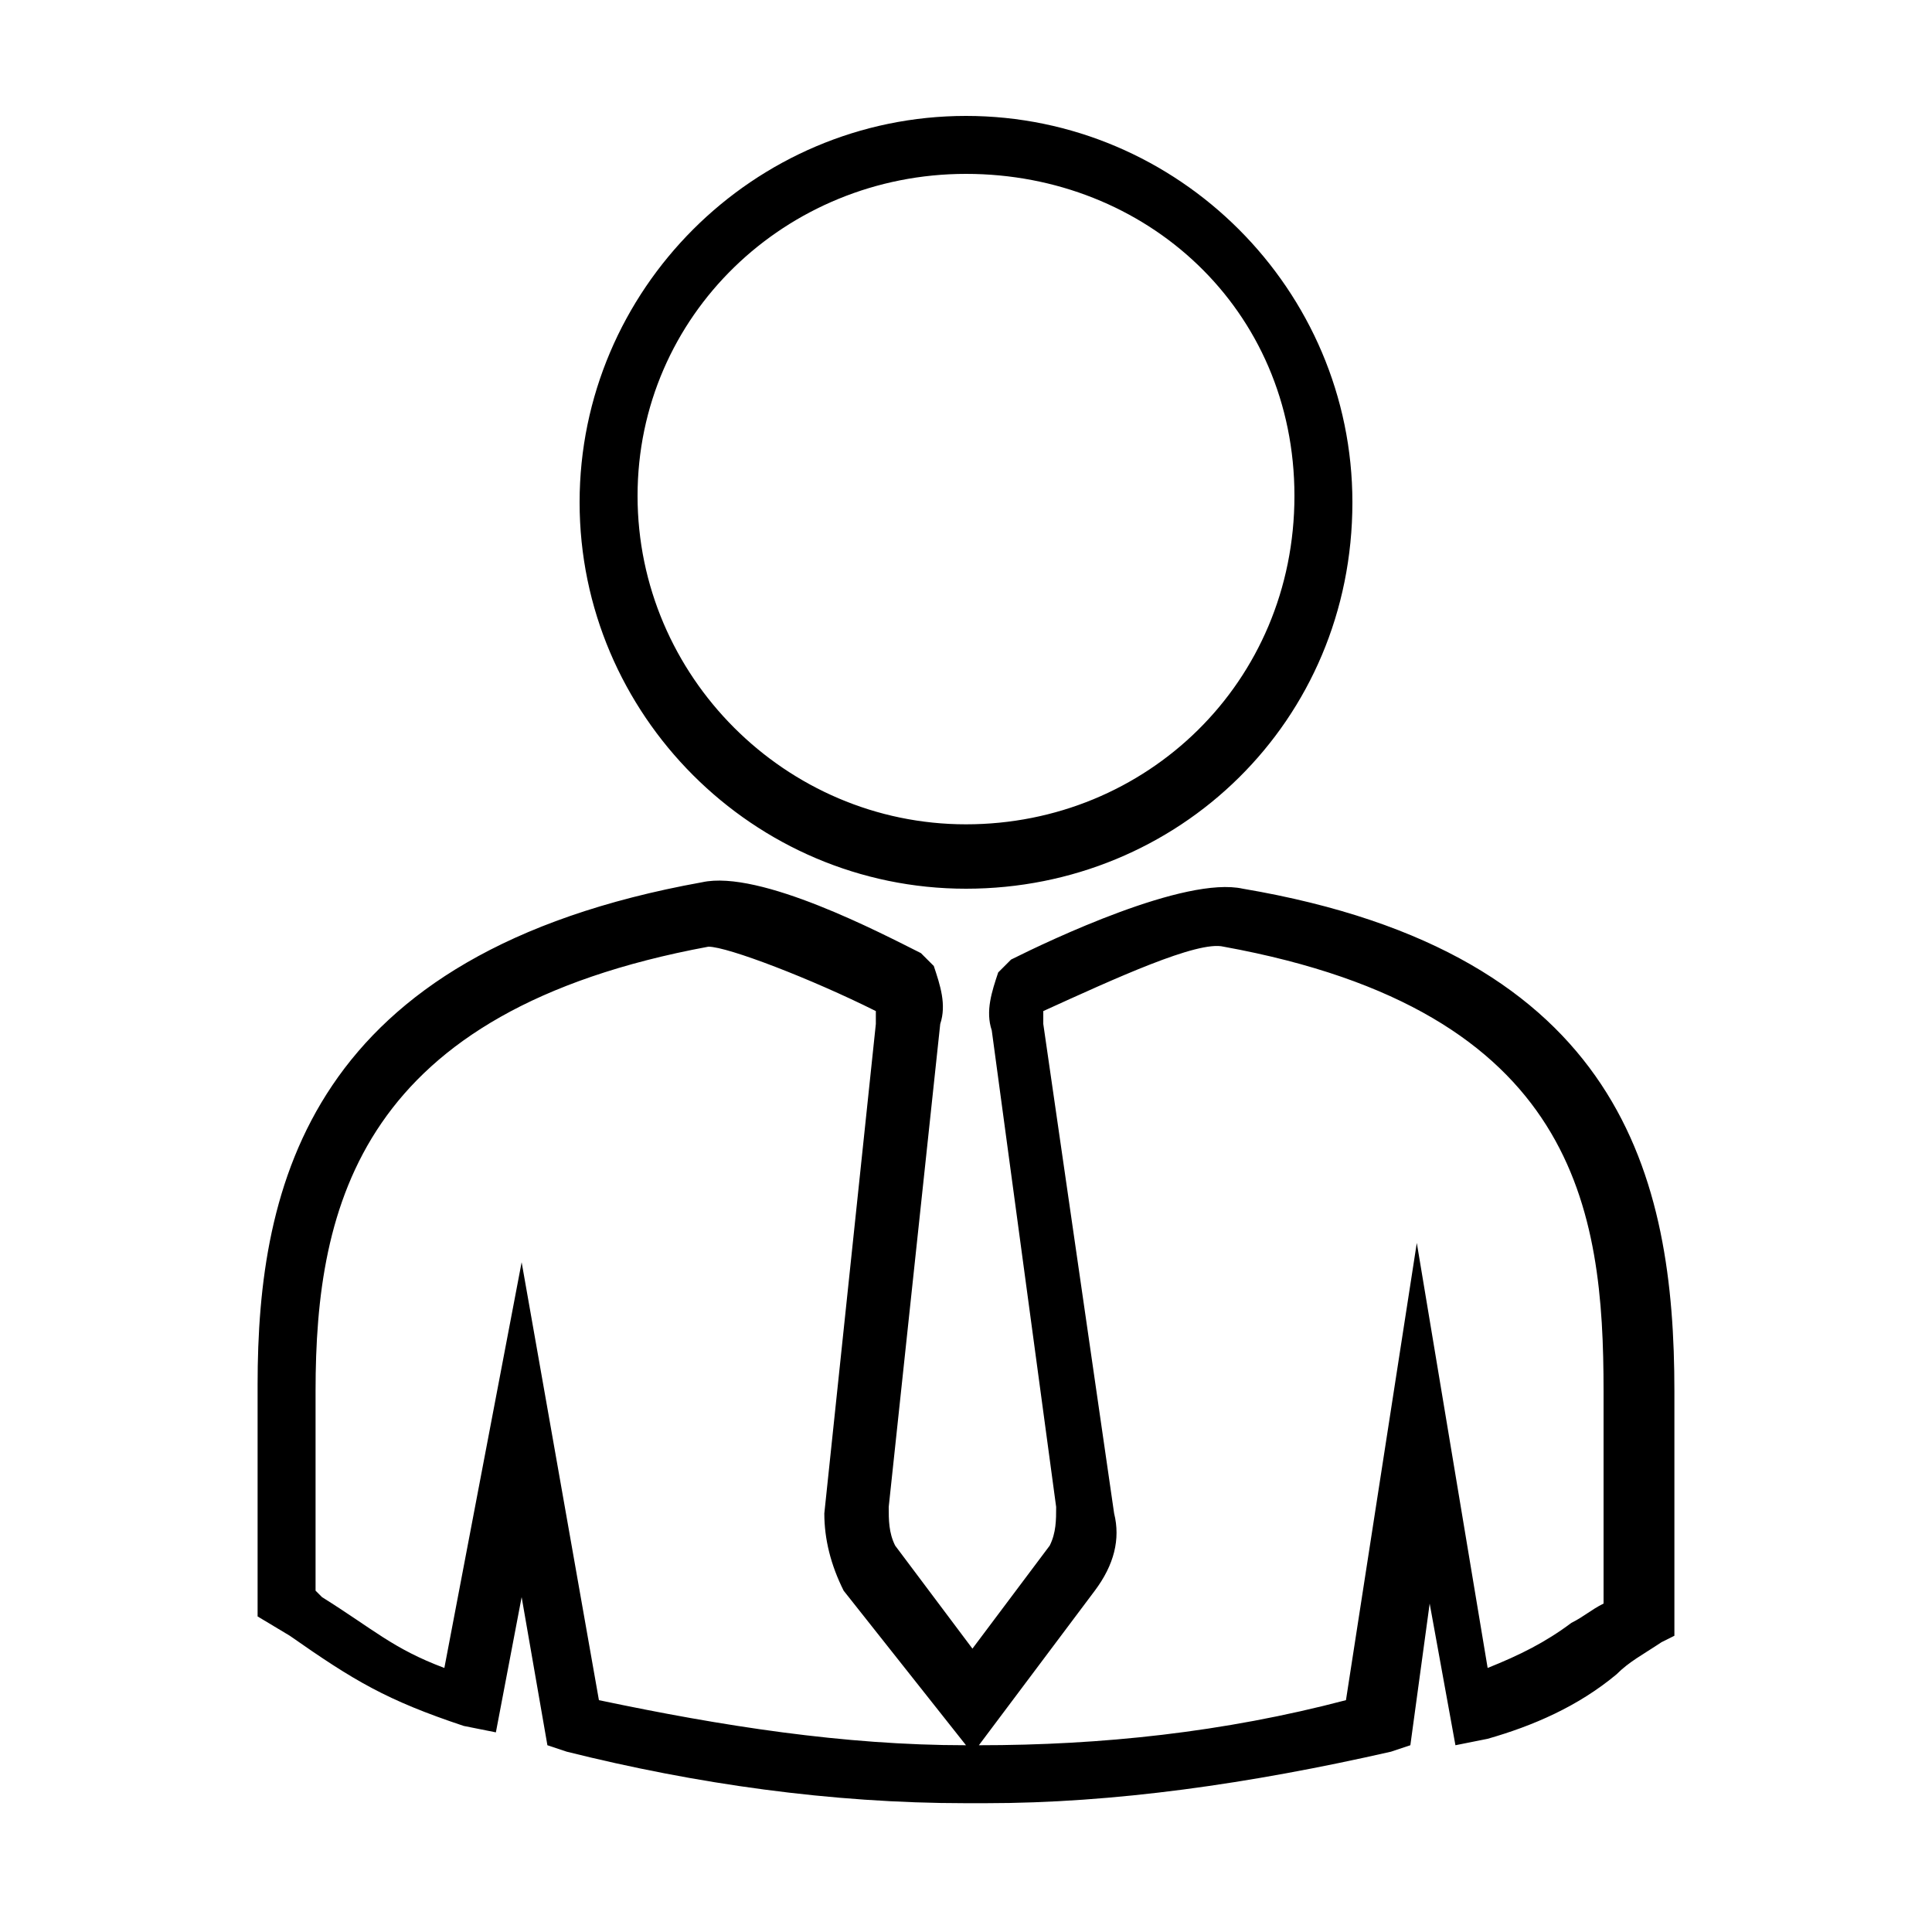
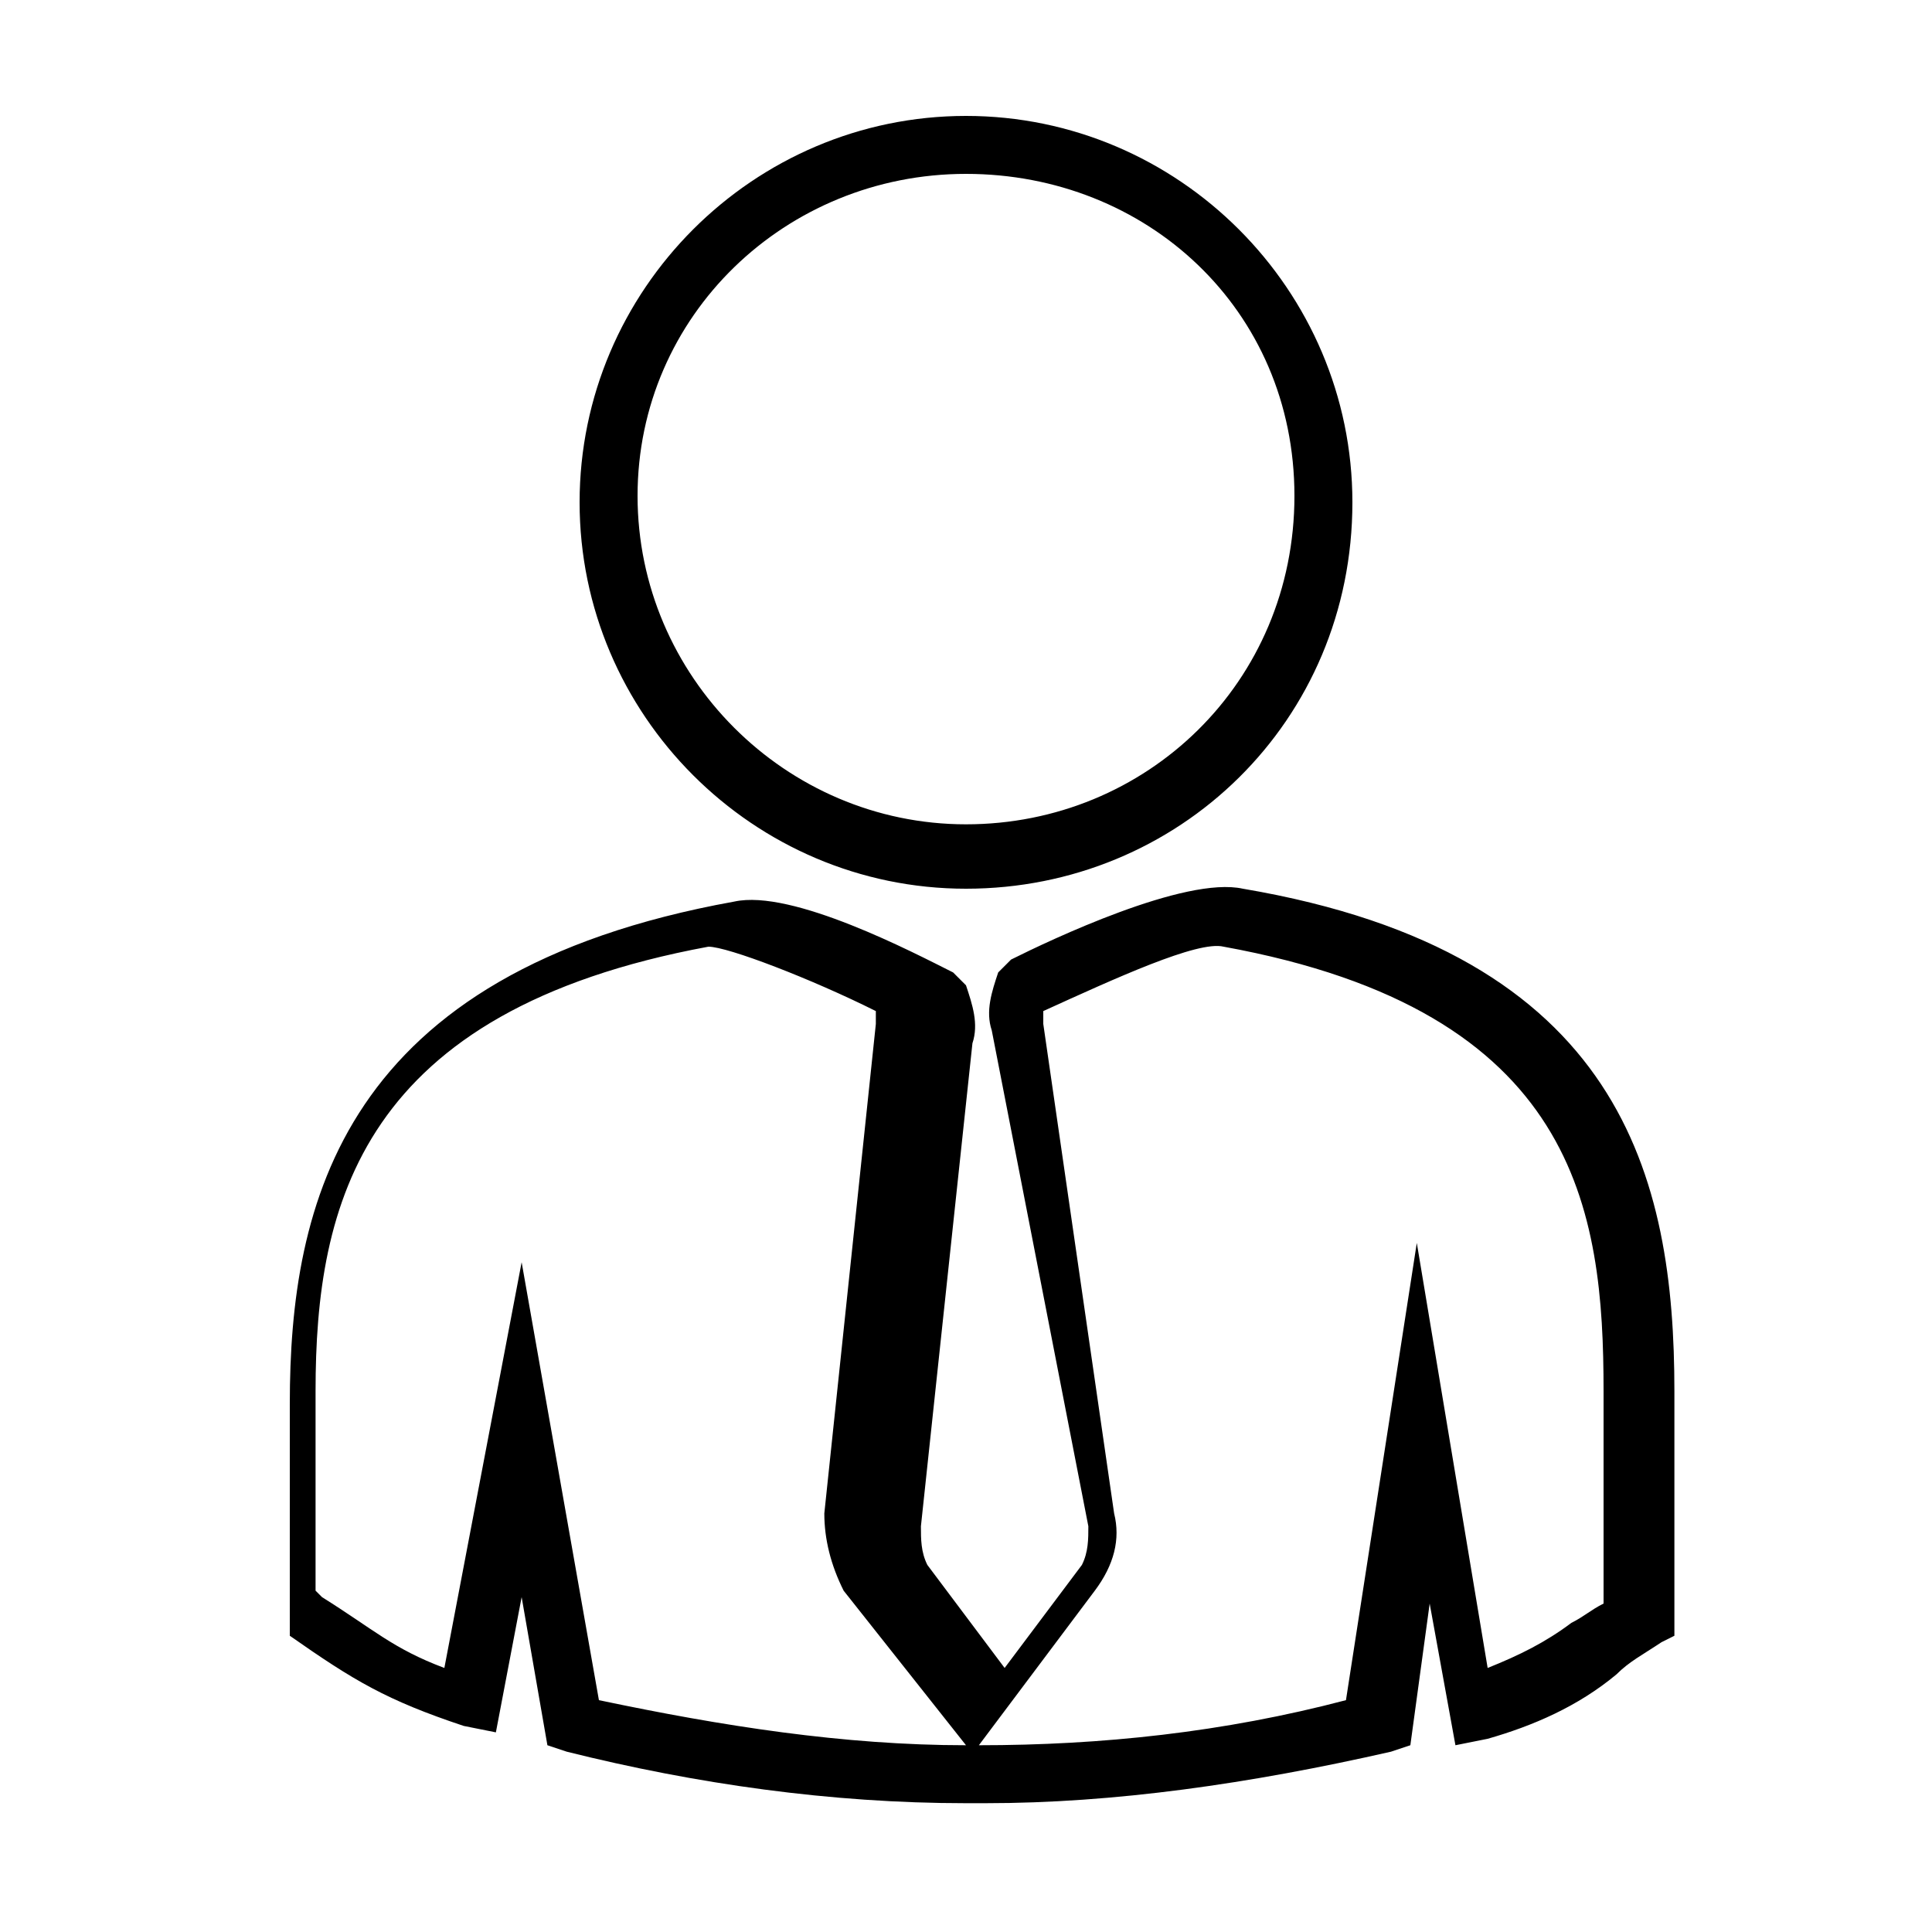
<svg xmlns="http://www.w3.org/2000/svg" version="1.1" id="bb178fa0-2e54-40ab-b373-b261248cc1b7" x="30px" y="30px" viewBox="0 0 30 30" style="enable-background:new 0 0 30 30;" xml:space="preserve" width="30px" height="30px">
-   <path d="M15.3,28H15c-2.1,0-4.2-0.3-6.2-0.8l-0.3-0.1l-0.4-2.3l-0.4,2.1l-0.5-0.1c-1.2-0.4-1.7-0.7-2.7-1.4l-0.5-0.3v-3.6  c0-3.1,0.8-6.7,6.9-7.8c0.9-0.2,2.8,0.8,3.4,1.1l0.1,0.1l0.1,0.1c0.1,0.3,0.2,0.6,0.1,0.9l-0.8,7.5c0,0.2,0,0.4,0.1,0.6l1.2,1.6  l1.2-1.6c0.1-0.2,0.1-0.4,0.1-0.6L15.4,16c-0.1-0.3,0-0.6,0.1-0.9l0.1-0.1l0.1-0.1c0.6-0.3,2.7-1.3,3.6-1.1c5.9,1,6.7,4.5,6.7,7.8  v3.8l-0.2,0.1c-0.3,0.2-0.5,0.3-0.7,0.5c-0.6,0.5-1.3,0.8-2,1l-0.5,0.1l-0.4-2.2l-0.3,2.2l-0.3,0.1C19.4,27.7,17.3,28,15.3,28z   M15.2,27.1L15.2,27.1c1.9,0,3.8-0.2,5.7-0.7l1.1-7.1l1.1,6.6c0.5-0.2,0.9-0.4,1.3-0.7c0.2-0.1,0.3-0.2,0.5-0.3v-3.3  c0-2.8-0.4-5.9-5.9-6.9c-0.4-0.1-1.7,0.5-2.8,1c0,0.1,0,0.1,0,0.2v0l1.1,7.6c0.1,0.4,0,0.8-0.3,1.2l0,0L15.2,27.1z M9.3,26.4  c1.9,0.4,3.8,0.7,5.7,0.7h0l-1.9-2.4c-0.2-0.4-0.3-0.8-0.3-1.2l0.8-7.6c0-0.1,0-0.1,0-0.2c-1-0.5-2.3-1-2.6-1c-5.4,1-6.1,4-6.1,6.9  v3.1l0.1,0.1c0.8,0.5,1.1,0.8,1.9,1.1l1.2-6.3L9.3,26.4z M15,13.8L15,13.8c-3.3,0-6-2.7-6-6l0,0v0c0-3.3,2.7-6,6-6c3.3,0,6,2.7,6,6  C21,11.2,18.3,13.8,15,13.8z M15,2.7c-2.8,0-5.1,2.2-5.1,5v0c0,2.8,2.3,5.1,5.1,5.1l0,0c2.8,0,5.1-2.2,5.1-5.1S17.8,2.7,15,2.7  L15,2.7z" />
+   <path d="M15.3,28H15c-2.1,0-4.2-0.3-6.2-0.8l-0.3-0.1l-0.4-2.3l-0.4,2.1l-0.5-0.1c-1.2-0.4-1.7-0.7-2.7-1.4v-3.6  c0-3.1,0.8-6.7,6.9-7.8c0.9-0.2,2.8,0.8,3.4,1.1l0.1,0.1l0.1,0.1c0.1,0.3,0.2,0.6,0.1,0.9l-0.8,7.5c0,0.2,0,0.4,0.1,0.6l1.2,1.6  l1.2-1.6c0.1-0.2,0.1-0.4,0.1-0.6L15.4,16c-0.1-0.3,0-0.6,0.1-0.9l0.1-0.1l0.1-0.1c0.6-0.3,2.7-1.3,3.6-1.1c5.9,1,6.7,4.5,6.7,7.8  v3.8l-0.2,0.1c-0.3,0.2-0.5,0.3-0.7,0.5c-0.6,0.5-1.3,0.8-2,1l-0.5,0.1l-0.4-2.2l-0.3,2.2l-0.3,0.1C19.4,27.7,17.3,28,15.3,28z   M15.2,27.1L15.2,27.1c1.9,0,3.8-0.2,5.7-0.7l1.1-7.1l1.1,6.6c0.5-0.2,0.9-0.4,1.3-0.7c0.2-0.1,0.3-0.2,0.5-0.3v-3.3  c0-2.8-0.4-5.9-5.9-6.9c-0.4-0.1-1.7,0.5-2.8,1c0,0.1,0,0.1,0,0.2v0l1.1,7.6c0.1,0.4,0,0.8-0.3,1.2l0,0L15.2,27.1z M9.3,26.4  c1.9,0.4,3.8,0.7,5.7,0.7h0l-1.9-2.4c-0.2-0.4-0.3-0.8-0.3-1.2l0.8-7.6c0-0.1,0-0.1,0-0.2c-1-0.5-2.3-1-2.6-1c-5.4,1-6.1,4-6.1,6.9  v3.1l0.1,0.1c0.8,0.5,1.1,0.8,1.9,1.1l1.2-6.3L9.3,26.4z M15,13.8L15,13.8c-3.3,0-6-2.7-6-6l0,0v0c0-3.3,2.7-6,6-6c3.3,0,6,2.7,6,6  C21,11.2,18.3,13.8,15,13.8z M15,2.7c-2.8,0-5.1,2.2-5.1,5v0c0,2.8,2.3,5.1,5.1,5.1l0,0c2.8,0,5.1-2.2,5.1-5.1S17.8,2.7,15,2.7  L15,2.7z" />
</svg>